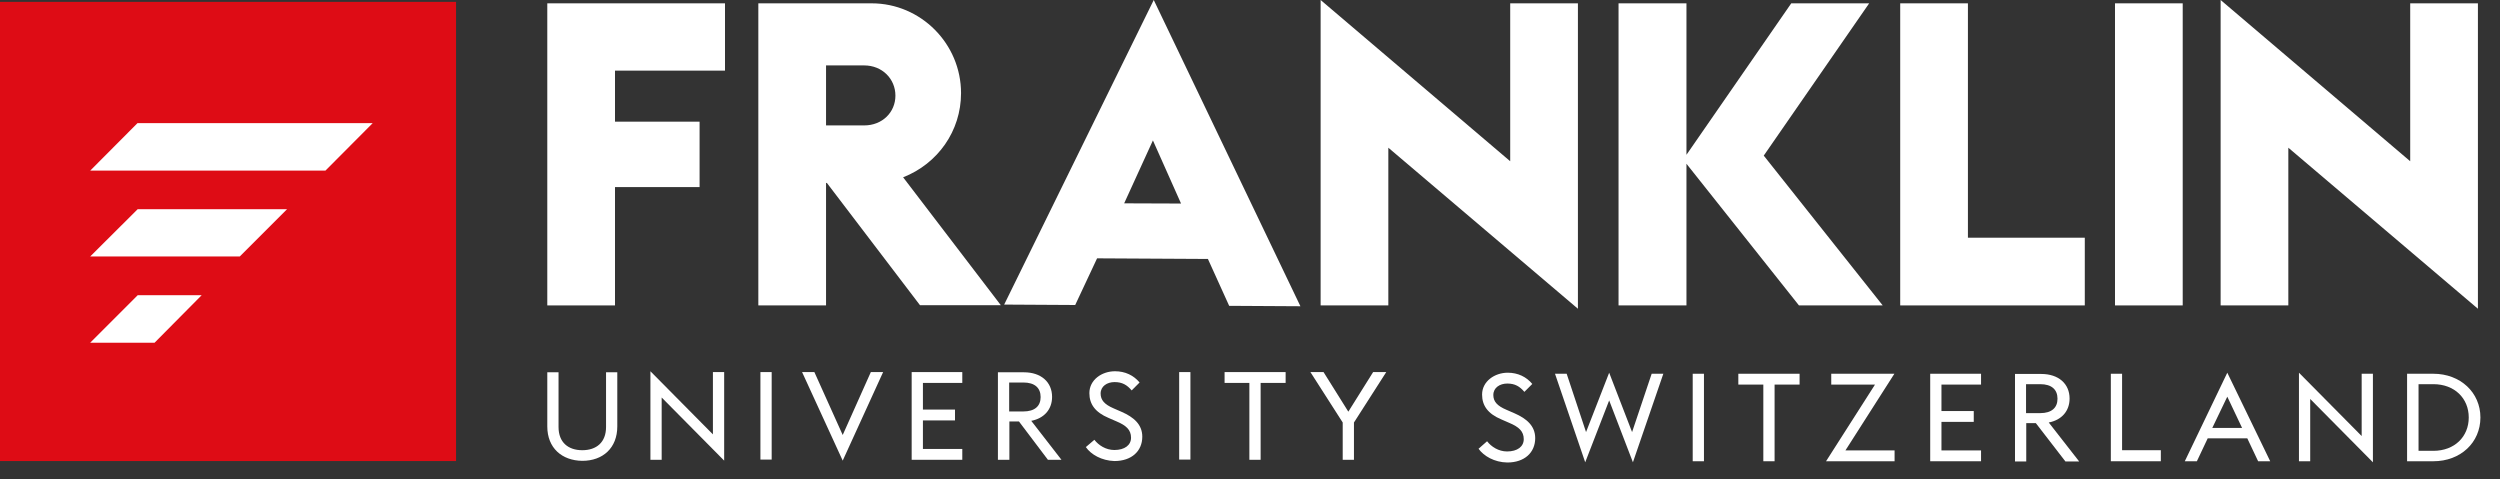
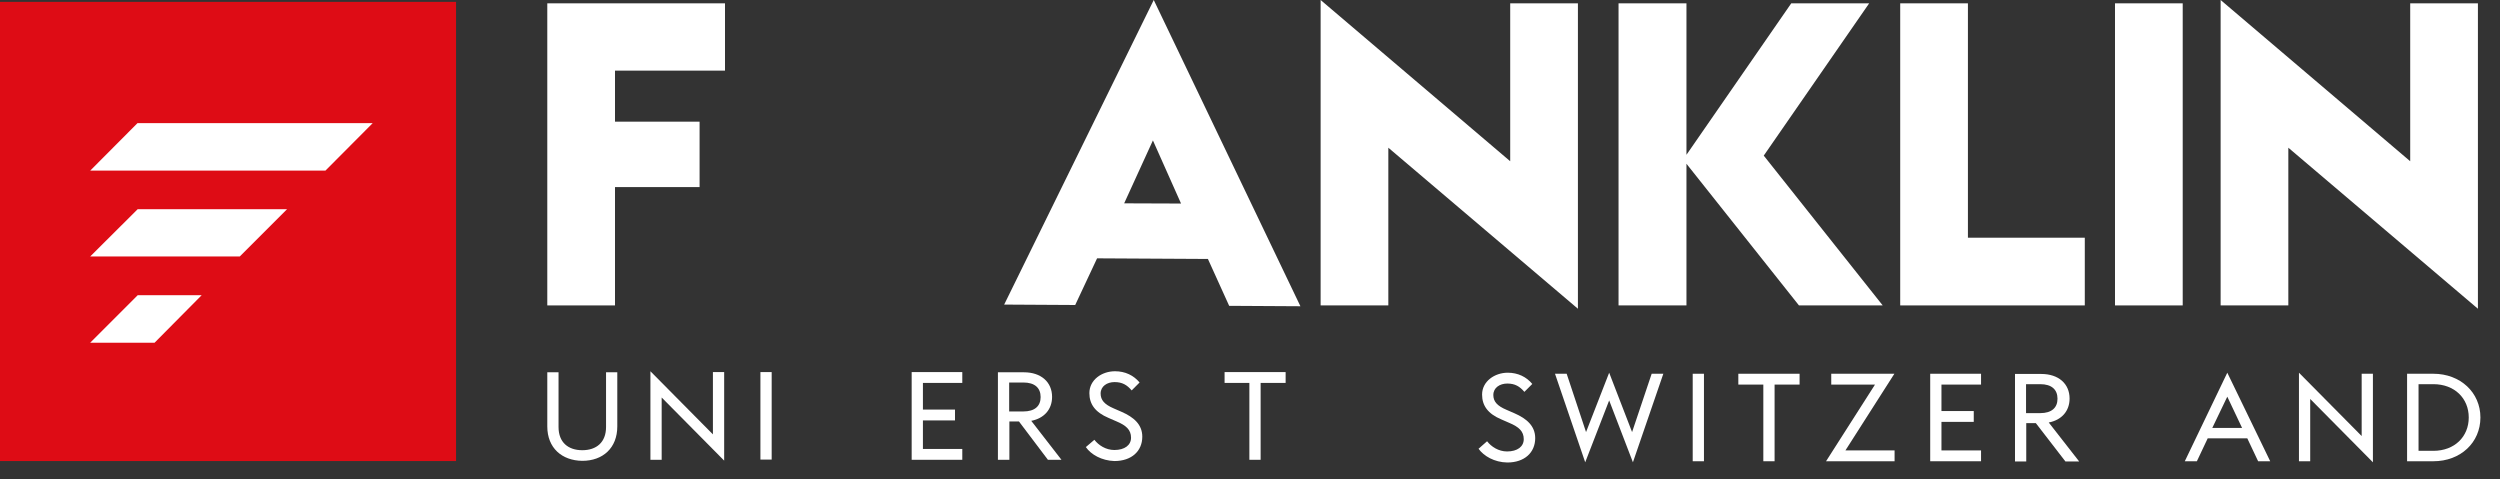
<svg xmlns="http://www.w3.org/2000/svg" width="120" height="23" viewBox="0 0 120 23" fill="none">
  <rect x="0" y="0" width="120" height="23" fill="#333333" stroke="none" />
  <g clip-path="url(#clip0)">
    <path d="M26.27 0.16V14.66H29.52V8.98H33.58V5.84H29.52V3.39H34.8V0.16H26.27Z" fill="#FFFFFF" />
-     <path d="M39.69 8.78H39.65V14.66H36.4V0.16H41.84C44.2 0.16 46.13 2.1 46.13 4.47C46.13 6.29 45.01 7.86 43.35 8.51L48.04 14.65H44.16L39.69 8.78ZM41.48 6.02C42.35 6.02 42.98 5.39 42.98 4.59C42.98 3.79 42.35 3.14 41.48 3.14H39.65V6.02H41.48Z" fill="#FFFFFF" />
    <path d="M55.38 0L62.42 14.7L59 14.68L57.98 12.43L52.66 12.4L51.61 14.64L48.2 14.62L55.38 0ZM56.69 9.77L55.34 6.74L53.96 9.76L56.69 9.77Z" fill="#FFFFFF" />
    <path d="M66.64 7.09V14.66H63.39V0L72.49 7.74V0.16H75.74V14.82L66.64 7.09Z" fill="#FFFFFF" />
    <path d="M85.98 0.16L80.95 7.43V0.16H77.69V14.66H80.95V7.86L86.35 14.66H90.37L84.66 7.47L89.72 0.16H85.98Z" fill="#FFFFFF" />
    <path d="M91.21 0.16V14.66H100.07V11.41H94.46V0.16H91.21Z" fill="#FFFFFF" />
    <path d="M104.77 0.16H101.52V14.66H104.77V0.16Z" fill="#FFFFFF" />
    <path d="M106.59 0V14.66H109.84V7.09L118.94 14.82V0.16H115.69V7.74L106.59 0Z" fill="#FFFFFF" />
    <path d="M70.97 21.54L71.38 21.18C71.58 21.44 71.93 21.67 72.34 21.67C72.83 21.67 73.14 21.44 73.14 21.08C73.14 20.7 72.9 20.49 72.45 20.3L72.06 20.13C71.42 19.86 71.14 19.47 71.14 18.94C71.14 18.3 71.75 17.89 72.37 17.89C72.86 17.89 73.27 18.09 73.55 18.43L73.17 18.81C72.95 18.55 72.72 18.41 72.35 18.41C71.99 18.41 71.68 18.61 71.68 18.96C71.68 19.27 71.86 19.48 72.31 19.67L72.7 19.84C73.27 20.09 73.69 20.44 73.69 21.03C73.69 21.72 73.18 22.2 72.35 22.2C71.73 22.19 71.22 21.89 70.97 21.54Z" fill="#FFFFFF" />
    <path d="M74.64 17.94H75.2L76.13 20.74L77.24 17.89L78.34 20.74L79.28 17.94H79.84L78.38 22.19L77.24 19.22L76.09 22.19L74.64 17.94Z" fill="#FFFFFF" />
    <path d="M81.79 17.94H81.25V22.14H81.79V17.94Z" fill="#FFFFFF" />
    <path d="M84.64 18.46H83.44V17.94H86.38V18.46H85.18V22.14H84.64V18.46Z" fill="#FFFFFF" />
    <path d="M90 18.46H87.9V17.94H90.93L88.58 21.62H90.94V22.14H87.65L90 18.46Z" fill="#FFFFFF" />
    <path d="M92.65 17.94H95.09V18.46H93.19V19.73H94.74V20.25H93.19V21.62H95.09V22.14H92.65V17.94Z" fill="#FFFFFF" />
    <path d="M97.72 20.31H97.26V22.15H96.72V17.95H97.98C98.81 17.95 99.34 18.42 99.34 19.13C99.34 19.73 98.96 20.16 98.34 20.28L99.8 22.15H99.14L97.72 20.31ZM97.93 19.83C98.48 19.83 98.76 19.57 98.76 19.14C98.76 18.7 98.48 18.44 97.93 18.44H97.25V19.83H97.93Z" fill="#FFFFFF" />
-     <path d="M101.32 17.94H101.86V21.61H103.72V22.14H101.32V17.94Z" fill="#FFFFFF" />
    <path d="M106.91 17.89L108.97 22.14H108.39L107.87 21.04H105.97L105.45 22.14H104.87L106.91 17.89ZM106.19 20.54H107.62L106.91 19.04L106.19 20.54Z" fill="#FFFFFF" />
    <path d="M110.89 19.15V22.14H110.35V17.89L113.36 20.93V17.94H113.9V22.19L110.89 19.15Z" fill="#FFFFFF" />
    <path d="M115.54 17.94H116.8C118.1 17.94 119.06 18.84 119.06 20.04C119.06 21.24 118.11 22.14 116.8 22.14H115.54V17.94ZM116.8 21.64C117.82 21.64 118.5 20.96 118.5 20.04C118.5 19.12 117.82 18.44 116.8 18.44H116.09V21.64H116.8Z" fill="#FFFFFF" />
    <path d="M26.27 20.47V17.87H26.81V20.5C26.81 21.23 27.27 21.61 27.95 21.61C28.63 21.61 29.09 21.23 29.09 20.5V17.87H29.63V20.47C29.63 21.5 28.94 22.12 27.95 22.12C26.97 22.11 26.27 21.5 26.27 20.47Z" fill="#FFFFFF" />
    <path d="M31.76 19.08V22.07H31.22V17.82L34.22 20.85V17.86H34.76V22.11L31.76 19.08Z" fill="#FFFFFF" />
    <path d="M37.04 17.86H36.5V22.06H37.04V17.86Z" fill="#FFFFFF" />
-     <path d="M38.5 17.86H39.09L40.45 20.88L41.8 17.86H42.39L40.45 22.11L38.5 17.86Z" fill="#FFFFFF" />
    <path d="M43.76 17.86H46.19V18.38H44.3V19.66H45.84V20.18H44.3V21.55H46.19V22.07H43.76V17.86Z" fill="#FFFFFF" />
    <path d="M48.91 20.23H48.45V22.07H47.9V17.87H49.15C49.97 17.87 50.5 18.34 50.5 19.05C50.5 19.65 50.12 20.08 49.5 20.2L50.95 22.07H50.3L48.91 20.23ZM49.12 19.75C49.67 19.75 49.95 19.49 49.95 19.06C49.95 18.62 49.67 18.36 49.12 18.36H48.44V19.75H49.12Z" fill="#FFFFFF" />
    <path d="M52.12 21.46L52.53 21.11C52.73 21.37 53.08 21.6 53.49 21.6C53.98 21.6 54.29 21.37 54.29 21.01C54.29 20.63 54.05 20.42 53.6 20.23L53.21 20.06C52.57 19.79 52.29 19.4 52.29 18.87C52.29 18.23 52.89 17.82 53.52 17.82C54.01 17.82 54.42 18.02 54.7 18.36L54.32 18.74C54.1 18.48 53.87 18.34 53.5 18.34C53.14 18.34 52.83 18.54 52.83 18.89C52.83 19.2 53.01 19.41 53.45 19.6L53.84 19.77C54.41 20.02 54.83 20.37 54.83 20.96C54.83 21.65 54.32 22.13 53.49 22.13C52.88 22.11 52.37 21.82 52.12 21.46Z" fill="#FFFFFF" />
-     <path d="M57.14 17.86H56.6V22.06H57.14V17.86Z" fill="#FFFFFF" />
    <path d="M59.97 18.38H58.78V17.86H61.71V18.38H60.51V22.07H59.97V18.38Z" fill="#FFFFFF" />
-     <path d="M64.45 20.28L62.9 17.86H63.53L64.72 19.76L65.91 17.86H66.54L64.99 20.28V22.07H64.45V20.28Z" fill="#FFFFFF" />
    <path d="M21.89 0.09H0V22.13H21.89V0.09Z" fill="#DE0C15" />
    <path d="M7.42 16.45H4.33L6.61 14.17H9.68L7.42 16.45Z" fill="white" />
    <path d="M11.51 12.31H4.33L6.61 10.04H13.78L11.51 12.31Z" fill="white" />
    <path d="M15.62 8.19H4.33L6.6 5.91H17.89L15.62 8.19Z" fill="white" />
  </g>
  <defs>
    <clipPath id="clip0">
      <rect width="119.06" height="22.19" fill="white" />
    </clipPath>
  </defs>
</svg>